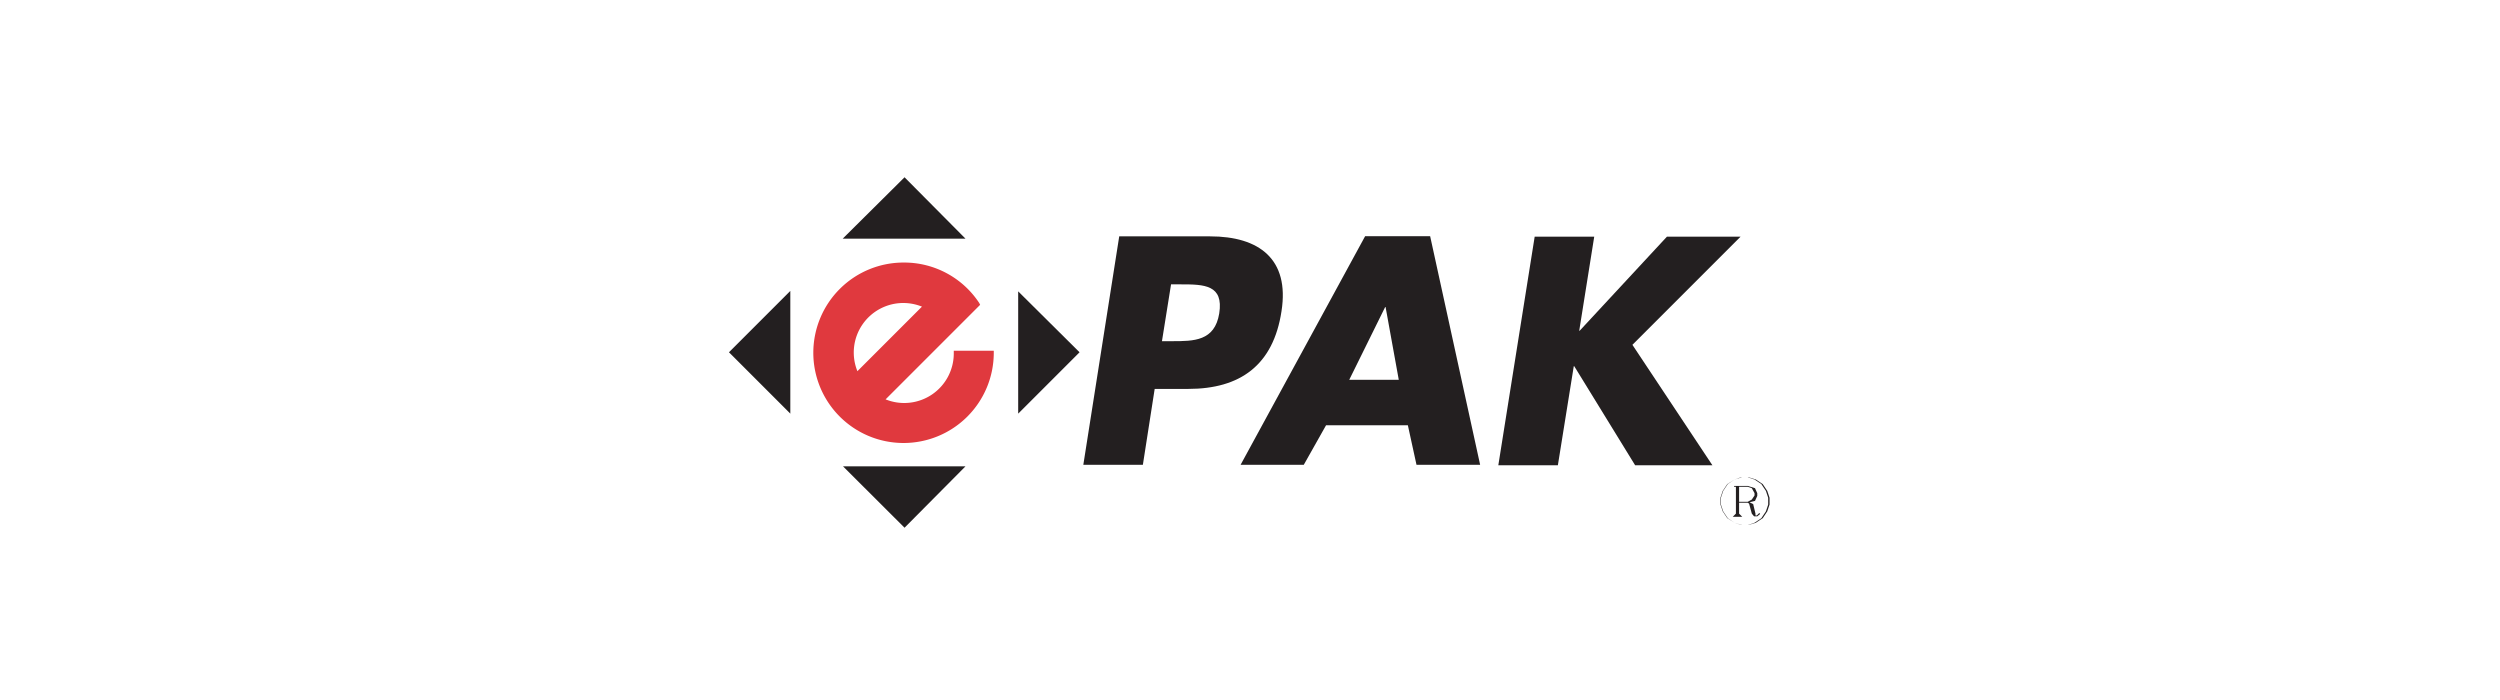
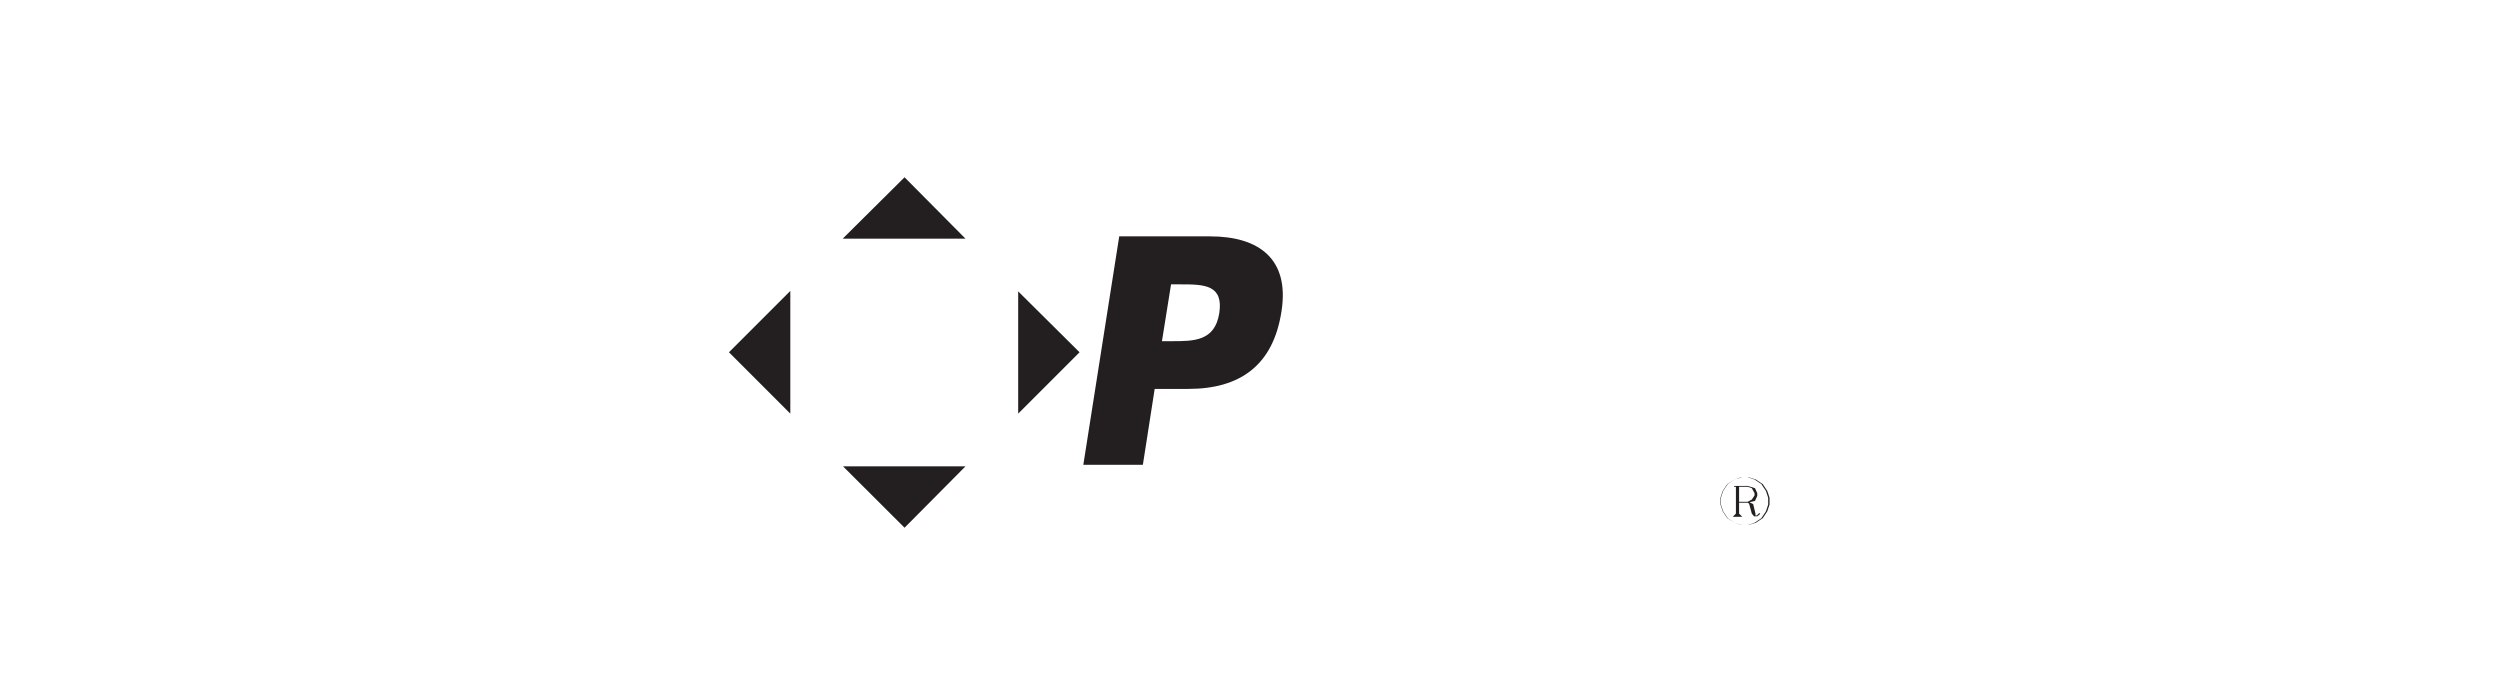
<svg xmlns="http://www.w3.org/2000/svg" id="Layer_1" data-name="Layer 1" viewBox="0 0 550 154">
  <defs>
    <style>.cls-1{fill:#231f20;}.cls-1,.cls-2{fill-rule:evenodd;}.cls-2{fill:#e0393e;}</style>
  </defs>
  <g id="Desktop-Designs">
    <g id="About-epak">
      <g id="Description">
        <g id="Images">
          <g id="Group">
            <g id="Group-16">
              <path id="Fill-1" class="cls-1" d="M160.37,77.5,173.87,91V64Z" />
              <path id="Fill-2" class="cls-1" d="M185.47,102.6,199,116.1l13.4-13.5Z" />
              <path id="Fill-3" class="cls-1" d="M224,64.1V91l13.5-13.5Z" />
              <path id="Fill-4" class="cls-1" d="M199,39l-13.6,13.5h27Z" />
              <g id="Group-15">
-                 <path id="Fill-5" class="cls-2" d="M198.83,66.66a11,11,0,0,1,4,.8l-14.2,14.2a10.9,10.9,0,0,1,10.2-15Zm11,10.5v.5a10.9,10.9,0,0,1-15,10.2l14.8-14.8,6-6-.2-.4a19.76,19.76,0,0,0-16.5-8.9,19.85,19.85,0,1,0,19.7,19.9v-.5Z" />
                <path id="Fill-7" class="cls-1" d="M257.63,62.56h2.2c5.1,0,9.4.1,8.4,6.4-1,6.1-5.6,6.1-10.4,6.1h-2.2Zm-19.3,39.7h13.1l2.6-16.7h7.4c11.4,0,18.7-5.2,20.5-17.1C283.73,57,277,52,266.23,52h-20Z" />
-                 <path id="Fill-9" class="cls-1" d="M307.73,83.56h-10.9l7.9-16h.1Zm2,10,1.9,8.7h14l-11-50.3h-14.3l-27.4,50.3h13.9l4.9-8.7Z" />
-                 <path id="Fill-11" class="cls-1" d="M347.53,72.76h-.1l3.3-20.7h-13.1l-8,50.3h13.1l3.5-21.8h.1l13.4,21.8h17l-17.6-26.5,23.8-23.8h-16.2Z" />
                <path id="Fill-13" class="cls-1" d="M386,109v-.5l-.6-1.1-.9-.3h-1.9v3.3h1.9l.9-.5Zm1.2,4.1-.6.5h-.7l-.5-.6-.6-2.2-.3-.2h-1.9V113l.7.7h-2.1l.7-.7v-5.9h-.4v-.2h3l1.6.5.5,1.1v.6l-.5,1.1-1.2.3.8.4.5,2.1v.4h.3l.5-.5C387.13,112.86,387.23,113.06,387.23,113.06ZM389,111v-1.5l-.5-1.5-1-1.5-1.5-1-1.5-.5H383l-1.4.5-1.5,1-1,1.5-.5,1.5V111l.5,1.5,1,1.5,1.5,1,1.5.5h1.5l1.4-.5,1.5-1,1-1.5.5-1.5Zm.3,0-.5,1.5-1,1.5-1.5,1-1.6.5h-1.5l-1.6-.5-1.6-1-1-1.5-.5-1.5v-1.5l.5-1.5,1-1.5,1.6-1,1.6-.5h1.5l1.6.5,1.5,1,1,1.5.5,1.5V111Z" />
              </g>
            </g>
          </g>
        </g>
      </g>
    </g>
  </g>
</svg>